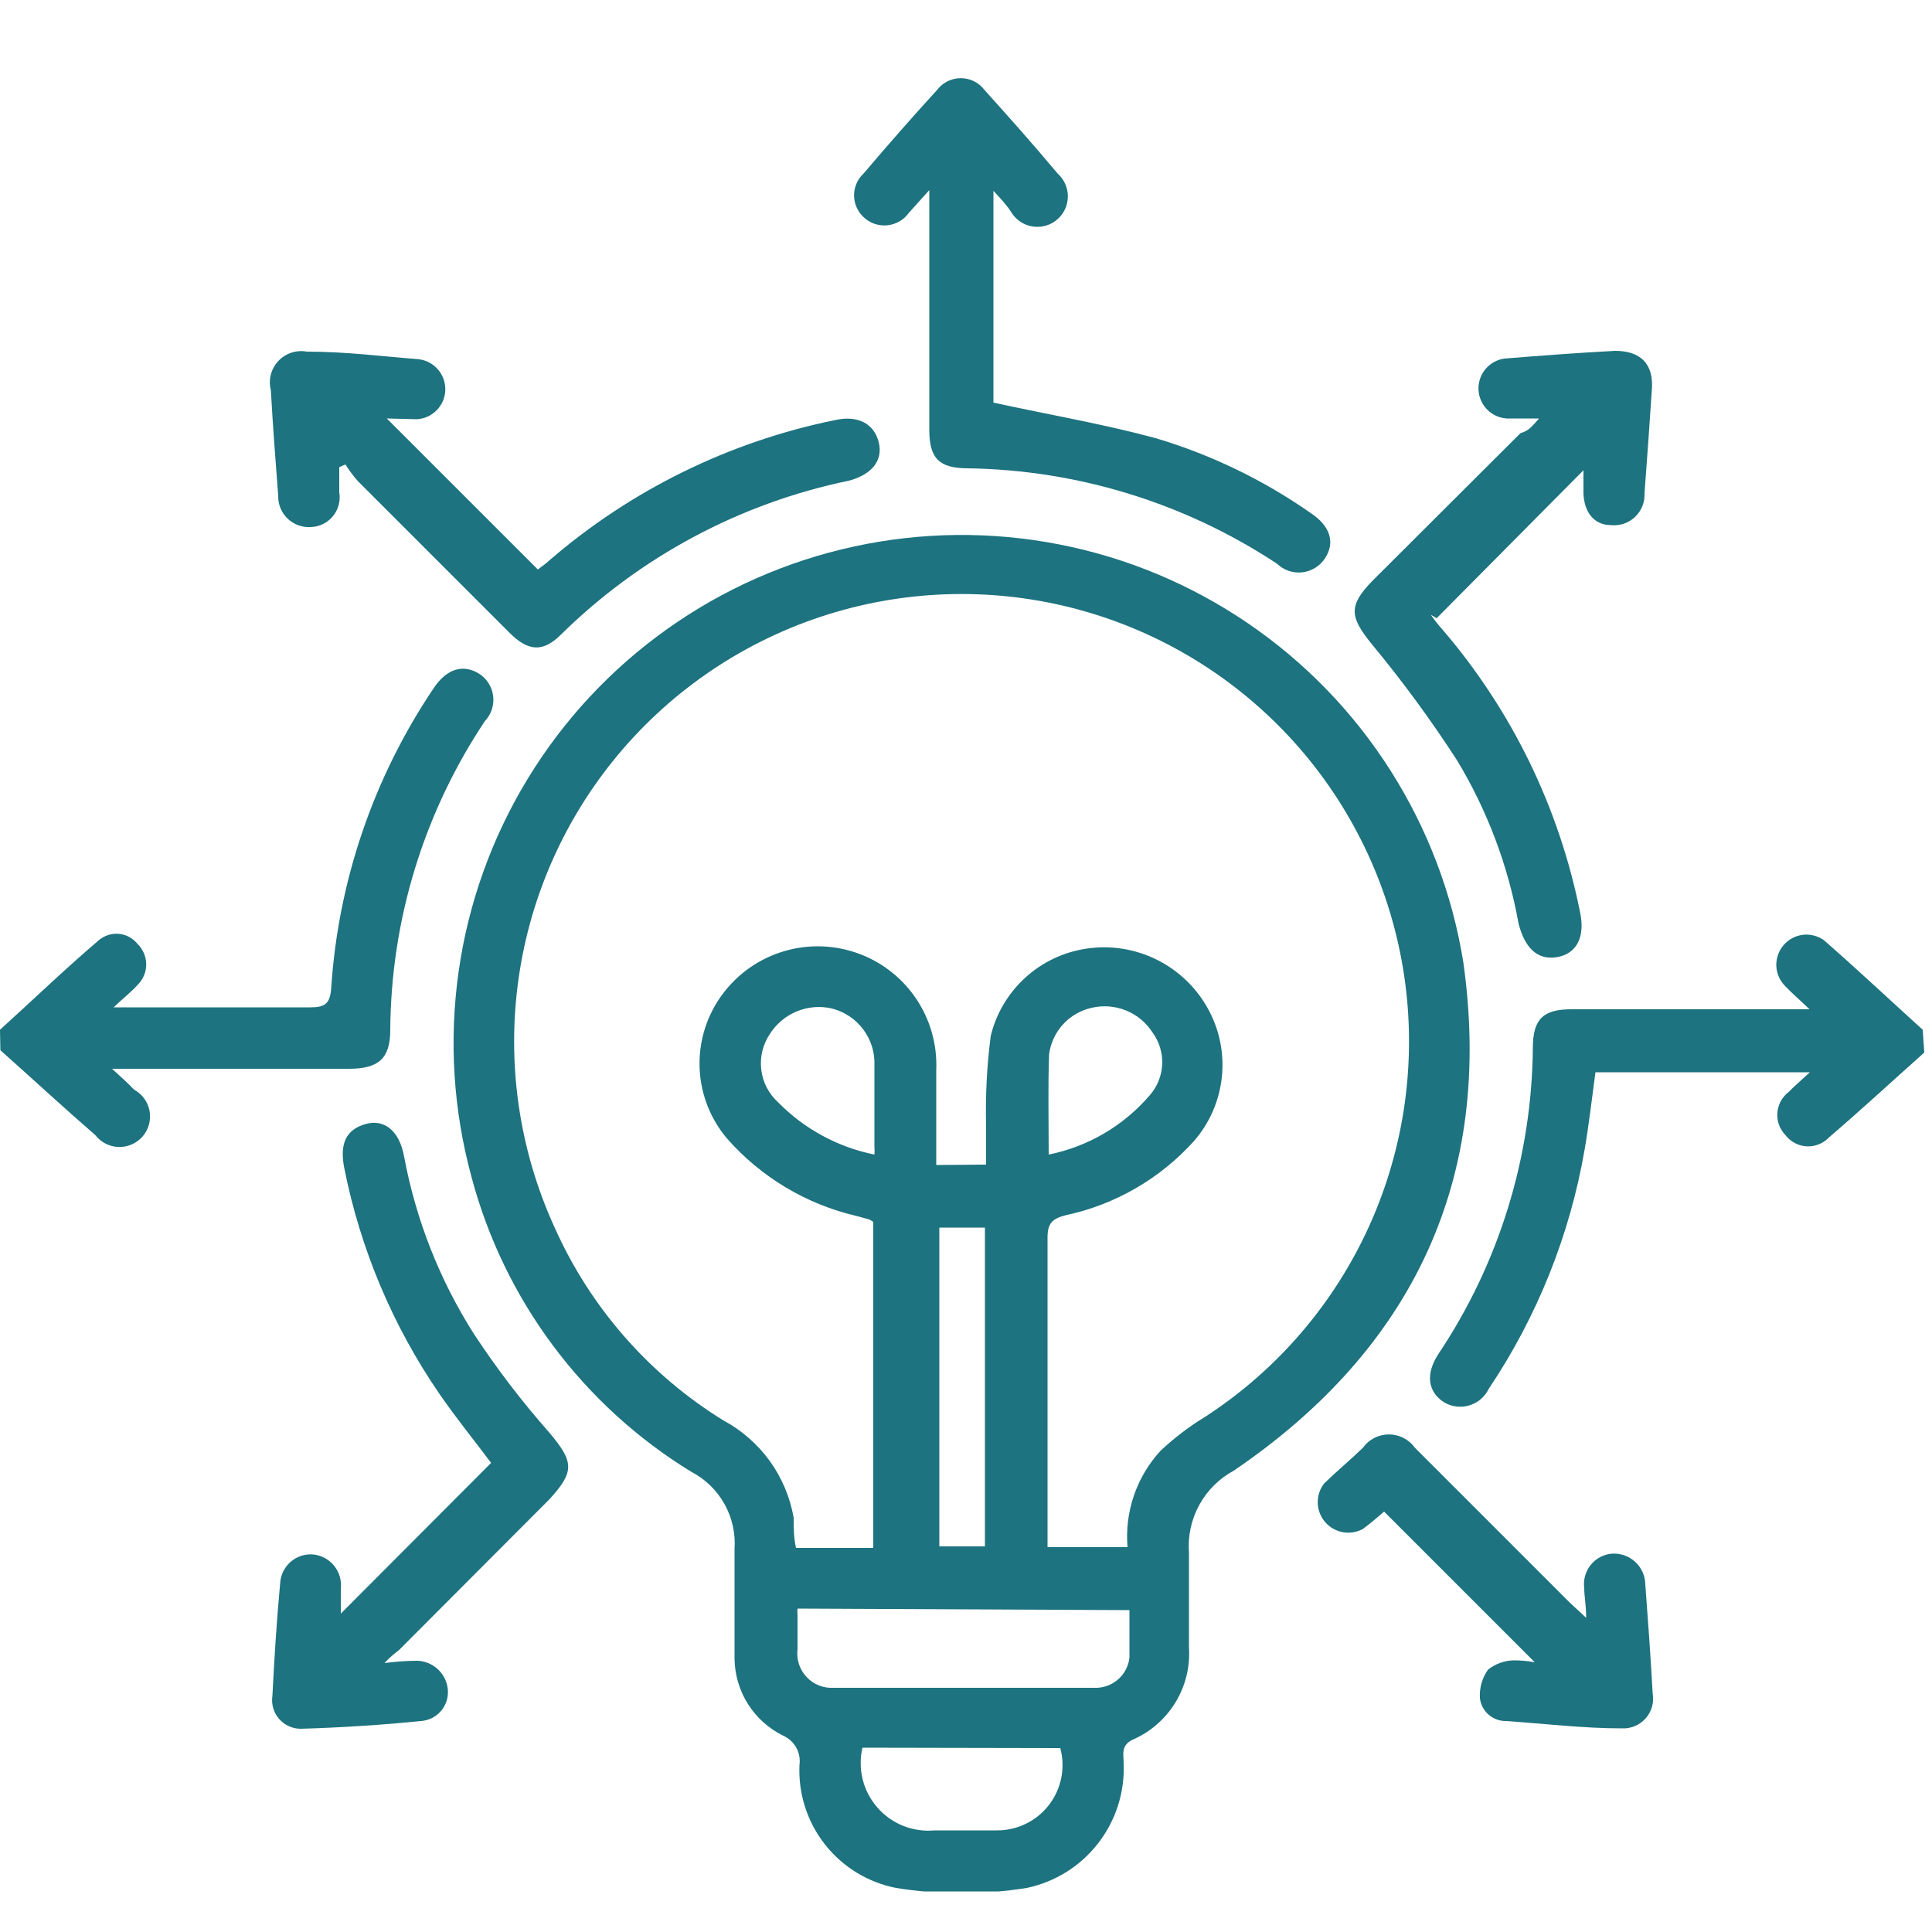
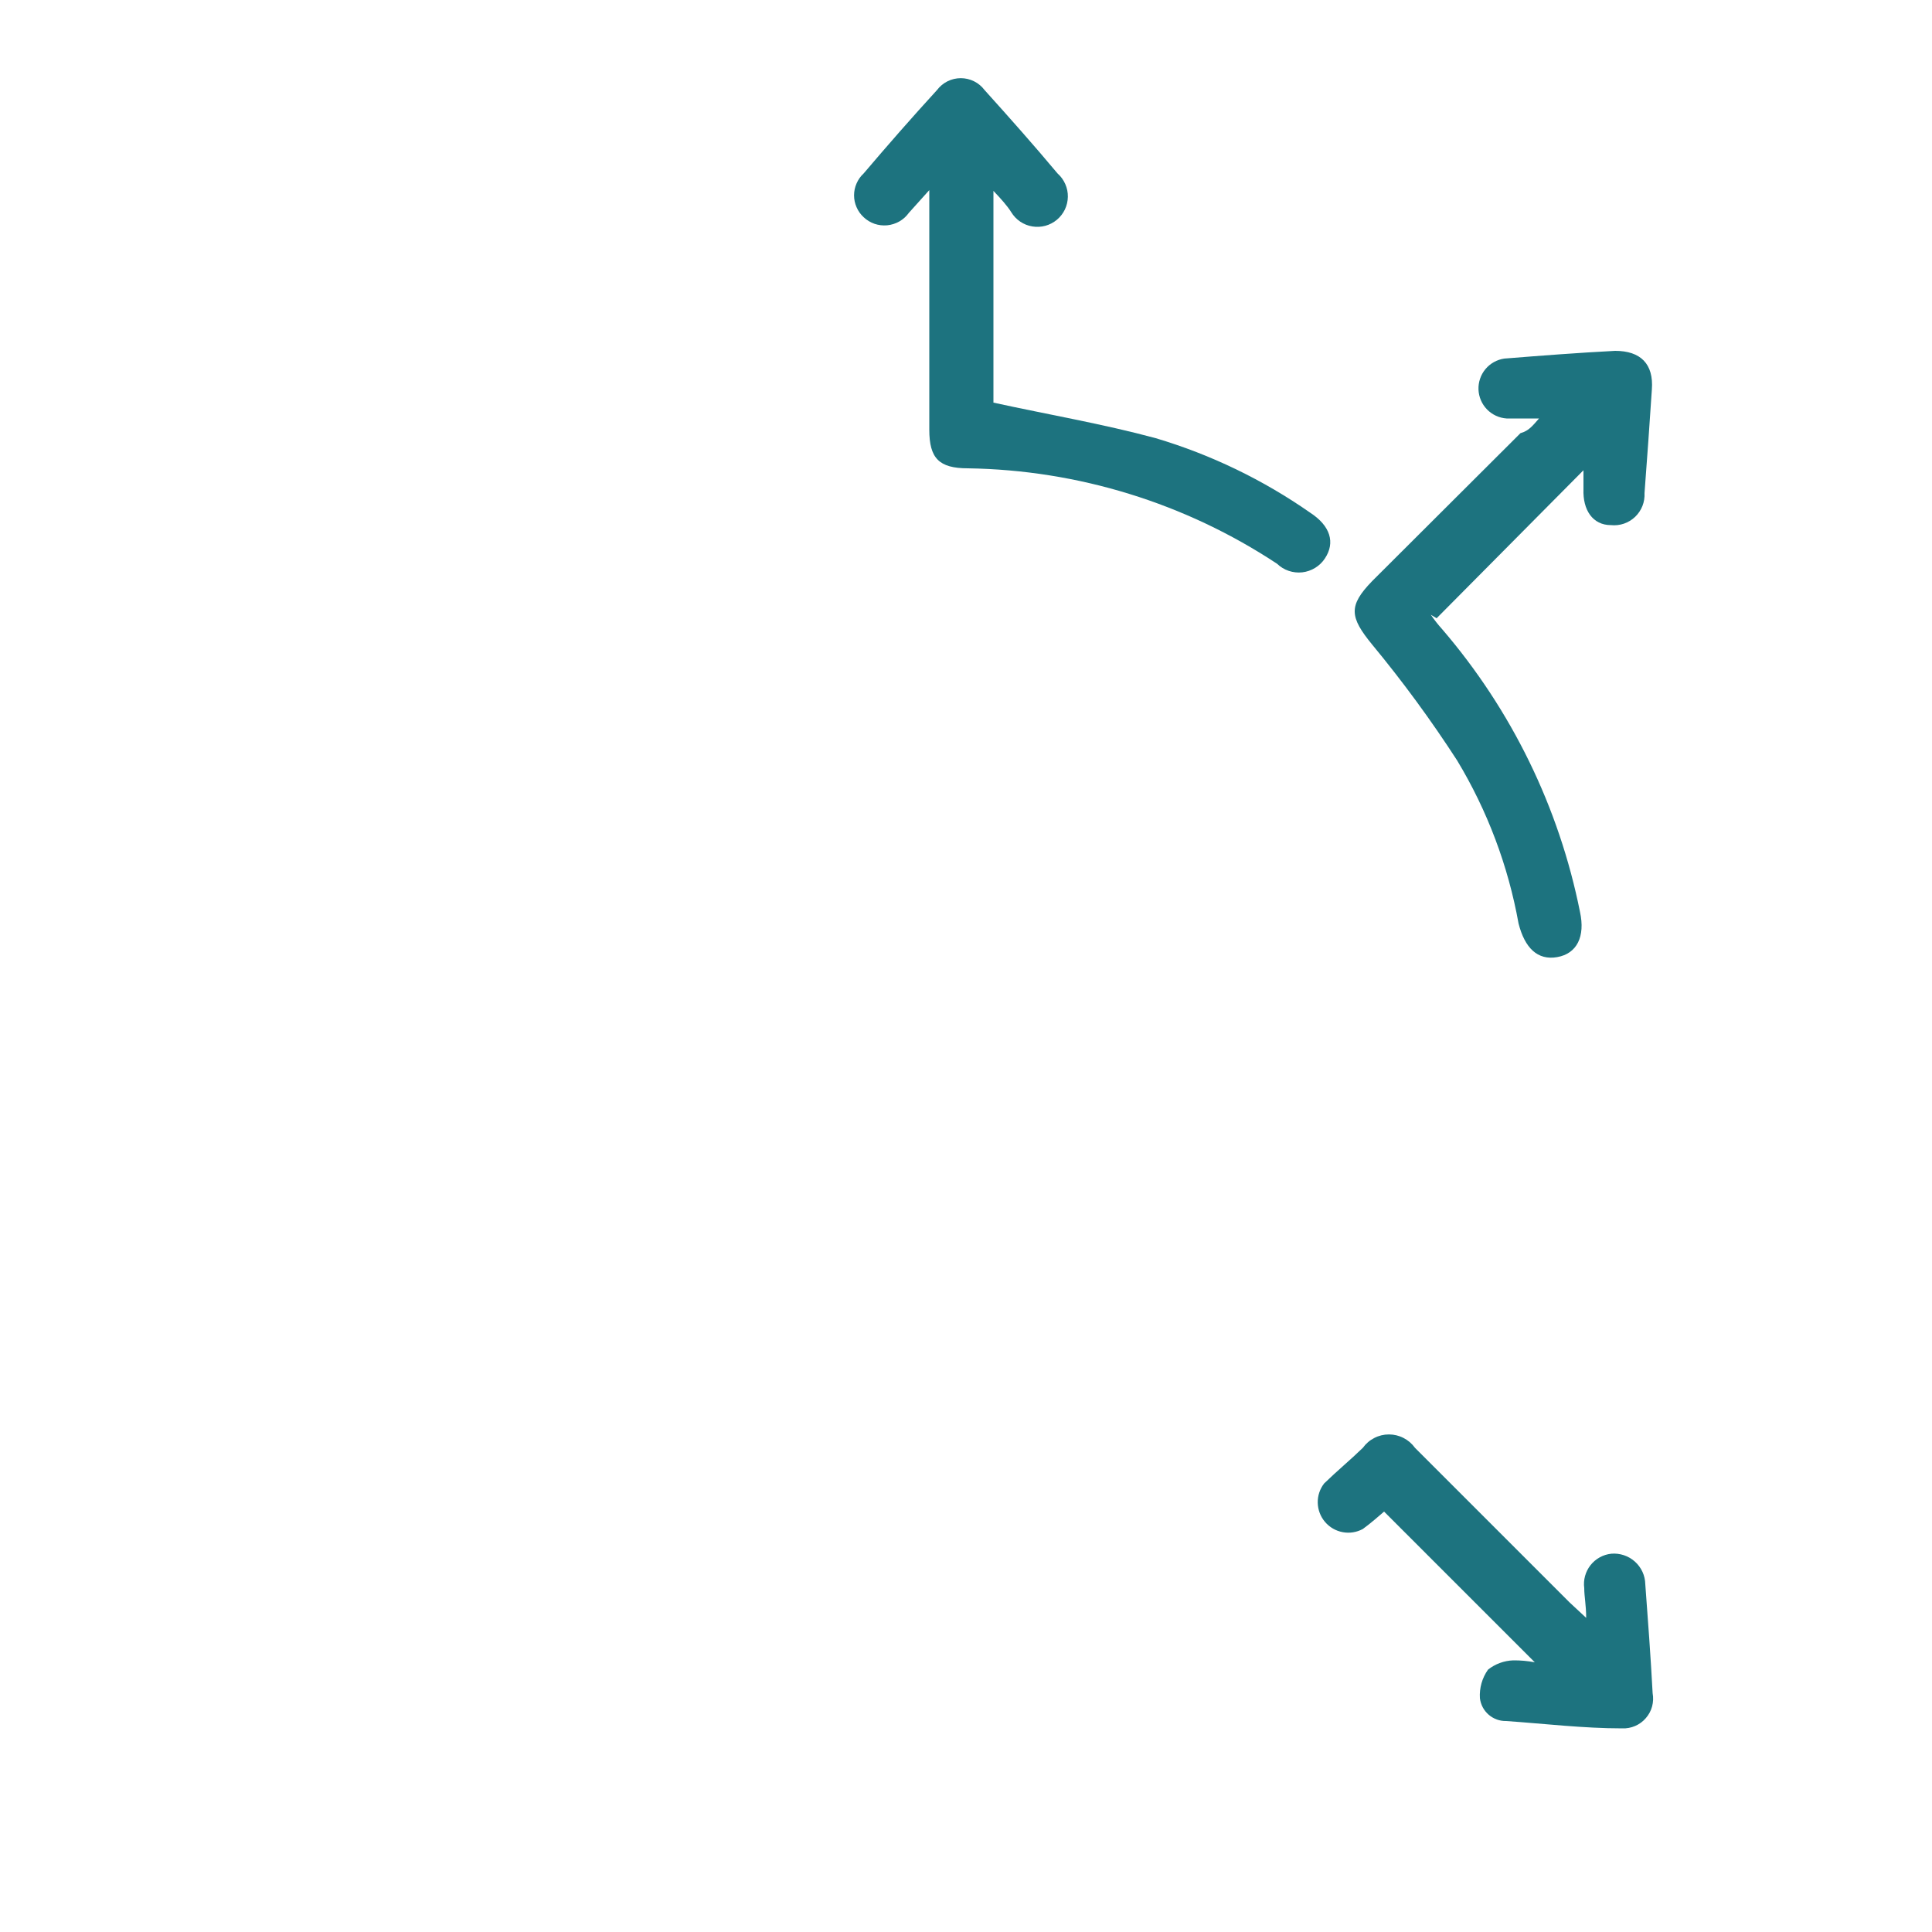
<svg xmlns="http://www.w3.org/2000/svg" width="50" height="50" viewBox="0 0 50 50" fill="none">
  <g clip-path="url(#clip0_2086_372)">
-     <path d="M0 26.65C0.85 25.88 1.68 25.08 2.56 24.33C2.632 24.27 2.715 24.224 2.804 24.197C2.894 24.169 2.988 24.159 3.081 24.169C3.175 24.178 3.265 24.206 3.347 24.251C3.429 24.296 3.502 24.357 3.56 24.43C3.631 24.499 3.687 24.581 3.725 24.672C3.764 24.763 3.784 24.861 3.784 24.96C3.784 25.059 3.764 25.157 3.725 25.248C3.687 25.339 3.631 25.421 3.56 25.49C3.39 25.68 3.18 25.84 2.94 26.07C3.12 26.07 3.24 26.07 3.35 26.07C4.91 26.07 6.48 26.07 8.04 26.07C8.41 26.07 8.54 25.97 8.57 25.59C8.75 22.803 9.668 20.115 11.23 17.8C11.56 17.31 11.98 17.18 12.39 17.43C12.491 17.493 12.577 17.577 12.641 17.677C12.706 17.776 12.747 17.889 12.762 18.007C12.777 18.125 12.766 18.244 12.73 18.358C12.693 18.47 12.632 18.574 12.55 18.66C10.969 21.03 10.117 23.811 10.1 26.66C10.1 27.4 9.79 27.66 9.03 27.66H2.9C3.14 27.88 3.31 28.03 3.47 28.2C3.573 28.256 3.663 28.334 3.732 28.429C3.801 28.524 3.848 28.633 3.87 28.749C3.891 28.864 3.887 28.983 3.857 29.097C3.827 29.21 3.772 29.316 3.696 29.405C3.62 29.495 3.525 29.566 3.418 29.614C3.311 29.663 3.194 29.686 3.077 29.684C2.959 29.682 2.844 29.653 2.739 29.601C2.634 29.548 2.542 29.473 2.47 29.38C1.64 28.66 0.83 27.91 0.01 27.18L0 26.65Z" fill="#1D737F" />
-     <path d="M49.8 27.24C48.98 27.97 48.17 28.72 47.33 29.44C47.256 29.517 47.167 29.577 47.068 29.616C46.969 29.655 46.863 29.673 46.756 29.667C46.65 29.661 46.546 29.633 46.452 29.583C46.358 29.534 46.275 29.464 46.21 29.38C46.136 29.304 46.079 29.213 46.042 29.114C46.005 29.014 45.99 28.908 45.998 28.802C46.006 28.696 46.036 28.593 46.086 28.5C46.136 28.406 46.206 28.325 46.29 28.26C46.45 28.1 46.62 27.95 46.84 27.75H41.29C41.2 28.42 41.12 29.11 41.01 29.75C40.627 31.965 39.782 34.074 38.53 35.94C38.481 36.043 38.411 36.134 38.324 36.209C38.238 36.283 38.136 36.338 38.027 36.371C37.918 36.404 37.803 36.414 37.69 36.4C37.577 36.386 37.468 36.349 37.37 36.29C36.95 36.02 36.89 35.56 37.22 35.05C38.793 32.702 39.645 29.946 39.67 27.12C39.67 26.36 39.95 26.12 40.67 26.12H46.83C46.56 25.86 46.37 25.7 46.2 25.52C46.062 25.382 45.98 25.197 45.971 25.002C45.963 24.807 46.028 24.615 46.154 24.466C46.279 24.316 46.457 24.219 46.65 24.194C46.844 24.169 47.04 24.218 47.2 24.33C48.07 25.09 48.91 25.88 49.76 26.65L49.8 27.24Z" fill="#1D737F" />
-     <path d="M19.01 41.31C19.01 40.91 19.01 40.5 19.01 40.09C19.039 39.684 18.948 39.278 18.749 38.923C18.55 38.567 18.252 38.278 17.89 38.09C15.081 36.37 13.043 33.634 12.2 30.45C11.731 28.727 11.618 26.927 11.867 25.159C12.116 23.391 12.723 21.692 13.65 20.166C14.577 18.64 15.805 17.319 17.26 16.284C18.714 15.248 20.364 14.519 22.109 14.142C23.854 13.764 25.658 13.746 27.41 14.089C29.163 14.431 30.827 15.127 32.302 16.134C33.776 17.14 35.031 18.437 35.988 19.944C36.946 21.451 37.586 23.137 37.87 24.9C38.66 30.49 36.58 34.9 31.93 38.06C31.553 38.264 31.242 38.572 31.037 38.948C30.831 39.325 30.738 39.752 30.77 40.18C30.77 41 30.77 41.81 30.77 42.63C30.804 43.129 30.683 43.627 30.423 44.054C30.164 44.482 29.779 44.819 29.32 45.02C29 45.17 29.08 45.4 29.08 45.63C29.113 46.379 28.878 47.114 28.418 47.706C27.959 48.298 27.304 48.707 26.57 48.86C25.451 49.04 24.31 49.04 23.19 48.86C22.462 48.717 21.809 48.318 21.35 47.734C20.891 47.151 20.657 46.422 20.69 45.68C20.712 45.525 20.683 45.367 20.608 45.23C20.532 45.093 20.413 44.984 20.27 44.92C19.895 44.736 19.579 44.452 19.356 44.099C19.134 43.746 19.014 43.337 19.01 42.92C19.01 42.4 19.01 41.92 19.01 41.35V41.31ZM25.52 30.14C25.52 29.77 25.52 29.44 25.52 29.14C25.5 28.361 25.54 27.582 25.64 26.81C25.781 26.229 26.093 25.704 26.535 25.301C26.977 24.898 27.529 24.637 28.12 24.55C28.743 24.457 29.379 24.558 29.942 24.839C30.506 25.12 30.969 25.567 31.27 26.12C31.564 26.658 31.687 27.273 31.62 27.883C31.554 28.493 31.303 29.068 30.9 29.53C30.024 30.504 28.862 31.176 27.58 31.45C27.23 31.54 27.11 31.66 27.11 32.03C27.11 34.55 27.11 37.03 27.11 39.59V40.04H29.18C29.142 39.587 29.199 39.13 29.347 38.7C29.495 38.269 29.731 37.874 30.04 37.54C30.396 37.208 30.784 36.913 31.2 36.66C33.058 35.451 34.531 33.734 35.442 31.713C36.353 29.692 36.665 27.452 36.341 25.259C36.016 23.065 35.069 21.012 33.612 19.341C32.154 17.67 30.248 16.453 28.119 15.834C25.99 15.215 23.729 15.22 21.602 15.848C19.476 16.477 17.575 17.703 16.125 19.38C14.675 21.057 13.737 23.115 13.423 25.31C13.108 27.504 13.43 29.743 14.35 31.76C15.271 33.828 16.794 35.571 18.72 36.76C19.195 37.014 19.605 37.374 19.921 37.81C20.236 38.247 20.448 38.749 20.54 39.28C20.54 39.53 20.54 39.79 20.6 40.06H22.6V31.62L22.5 31.56L22.17 31.47C20.872 31.169 19.701 30.47 18.82 29.47C18.394 28.97 18.144 28.345 18.108 27.689C18.072 27.033 18.252 26.384 18.62 25.84C18.995 25.287 19.539 24.87 20.172 24.655C20.804 24.439 21.49 24.436 22.124 24.645C22.759 24.854 23.308 25.265 23.688 25.814C24.068 26.364 24.258 27.023 24.23 27.69C24.23 28.5 24.23 29.31 24.23 30.15L25.52 30.14ZM20.64 41.63C20.634 41.687 20.634 41.744 20.64 41.8C20.64 42.09 20.64 42.38 20.64 42.68C20.624 42.81 20.636 42.942 20.677 43.067C20.717 43.192 20.785 43.306 20.875 43.401C20.964 43.497 21.074 43.572 21.196 43.62C21.318 43.668 21.449 43.688 21.58 43.68H28.31C28.534 43.692 28.754 43.617 28.925 43.472C29.096 43.328 29.205 43.123 29.23 42.9C29.23 42.5 29.23 42.1 29.23 41.67L20.64 41.63ZM22.32 45.23C22.257 45.5 22.259 45.782 22.326 46.051C22.393 46.321 22.524 46.57 22.707 46.779C22.889 46.989 23.119 47.151 23.377 47.254C23.635 47.356 23.914 47.396 24.19 47.37C24.73 47.37 25.27 47.37 25.8 47.37C26.06 47.371 26.317 47.313 26.551 47.198C26.785 47.084 26.989 46.917 27.148 46.711C27.306 46.505 27.415 46.265 27.466 46.01C27.517 45.755 27.508 45.491 27.44 45.24L22.32 45.23ZM25.49 40.02V31.77H24.31V40.02H25.49ZM22.63 29.88C22.636 29.814 22.636 29.747 22.63 29.68C22.63 29.013 22.63 28.313 22.63 27.58C22.645 27.244 22.544 26.914 22.343 26.644C22.143 26.375 21.856 26.183 21.53 26.1C21.229 26.03 20.914 26.055 20.627 26.172C20.341 26.288 20.098 26.49 19.93 26.75C19.744 27.022 19.662 27.352 19.701 27.68C19.739 28.007 19.895 28.309 20.14 28.53C20.816 29.219 21.684 29.689 22.63 29.88ZM27.14 29.88C28.161 29.675 29.084 29.132 29.76 28.34C29.955 28.116 30.067 27.832 30.078 27.536C30.088 27.239 29.998 26.948 29.82 26.71C29.656 26.458 29.418 26.262 29.139 26.15C28.86 26.037 28.553 26.013 28.26 26.08C27.973 26.142 27.711 26.292 27.513 26.508C27.314 26.725 27.187 26.998 27.15 27.29C27.12 28.15 27.14 29 27.14 29.9V29.88Z" fill="#1D737F" />
-     <path d="M10.01 10.83L13.92 14.74C14 14.67 14.12 14.6 14.22 14.5C16.335 12.676 18.883 11.426 21.62 10.87C22.21 10.74 22.62 10.97 22.74 11.44C22.86 11.91 22.57 12.28 21.97 12.44C19.146 13.024 16.552 14.413 14.5 16.44C14.05 16.88 13.67 16.86 13.19 16.38L9.26 12.45C9.142 12.316 9.035 12.172 8.94 12.02L8.78 12.09C8.78 12.31 8.78 12.52 8.78 12.74C8.799 12.849 8.794 12.961 8.765 13.067C8.737 13.174 8.686 13.274 8.616 13.359C8.546 13.445 8.458 13.514 8.359 13.562C8.259 13.611 8.151 13.637 8.04 13.64C7.931 13.647 7.821 13.631 7.718 13.593C7.615 13.555 7.521 13.496 7.441 13.42C7.362 13.344 7.3 13.252 7.259 13.151C7.217 13.049 7.197 12.94 7.2 12.83C7.13 11.92 7.06 11.01 7.01 10.1C6.976 9.968 6.975 9.83 7.009 9.698C7.042 9.566 7.108 9.445 7.201 9.345C7.294 9.245 7.41 9.171 7.539 9.128C7.668 9.085 7.806 9.075 7.94 9.1C8.94 9.1 9.88 9.22 10.86 9.3C11.051 9.329 11.224 9.427 11.347 9.576C11.469 9.725 11.532 9.914 11.524 10.107C11.515 10.299 11.435 10.482 11.3 10.619C11.164 10.756 10.983 10.839 10.79 10.85L10.01 10.83Z" fill="#1D737F" />
-     <path d="M9.95 43.04C10.225 43.003 10.502 42.983 10.78 42.98C10.984 42.982 11.18 43.06 11.33 43.198C11.48 43.337 11.573 43.527 11.59 43.73C11.598 43.828 11.587 43.928 11.557 44.022C11.526 44.116 11.478 44.203 11.414 44.279C11.349 44.354 11.271 44.416 11.183 44.461C11.095 44.505 10.999 44.532 10.9 44.54C9.9 44.64 8.83 44.71 7.79 44.74C7.683 44.741 7.577 44.719 7.479 44.675C7.381 44.631 7.294 44.567 7.224 44.486C7.153 44.405 7.101 44.31 7.071 44.207C7.041 44.104 7.034 43.996 7.05 43.89C7.1 42.89 7.16 41.95 7.25 40.98C7.255 40.873 7.281 40.769 7.328 40.673C7.374 40.577 7.44 40.492 7.52 40.421C7.6 40.351 7.694 40.298 7.795 40.265C7.897 40.233 8.004 40.22 8.11 40.23C8.215 40.241 8.317 40.273 8.41 40.324C8.503 40.375 8.585 40.444 8.651 40.527C8.717 40.609 8.766 40.705 8.795 40.806C8.824 40.908 8.833 41.015 8.82 41.12C8.82 41.34 8.82 41.56 8.82 41.76L12.71 37.86C12.3 37.31 11.81 36.71 11.37 36.07C10.162 34.31 9.325 32.323 8.91 30.23C8.78 29.58 8.97 29.23 9.46 29.09C9.95 28.95 10.34 29.27 10.46 29.94C10.765 31.572 11.379 33.13 12.27 34.53C12.86 35.425 13.511 36.277 14.22 37.08C14.85 37.83 14.88 38.08 14.22 38.8L10.33 42.7C10.194 42.802 10.066 42.916 9.95 43.04Z" fill="#1D737F" />
    <path d="M39.83 10.83H38.99C38.798 10.817 38.617 10.733 38.483 10.595C38.349 10.457 38.271 10.274 38.263 10.082C38.256 9.89 38.32 9.701 38.443 9.553C38.566 9.405 38.74 9.308 38.93 9.28C39.93 9.2 40.84 9.13 41.8 9.08C42.46 9.08 42.8 9.42 42.75 10.08C42.69 10.97 42.63 11.86 42.56 12.76C42.566 12.874 42.548 12.988 42.506 13.095C42.464 13.201 42.399 13.297 42.317 13.376C42.234 13.455 42.135 13.515 42.027 13.552C41.919 13.589 41.804 13.602 41.69 13.59C41.22 13.59 40.96 13.2 40.98 12.66C40.98 12.46 40.98 12.27 40.98 12.17L37.18 16L37.03 15.91C37.118 16.04 37.215 16.164 37.32 16.28C39.119 18.373 40.349 20.894 40.89 23.6C41.03 24.24 40.81 24.68 40.3 24.77C39.79 24.86 39.46 24.53 39.3 23.9C39.032 22.408 38.493 20.978 37.71 19.68C37.036 18.638 36.301 17.636 35.51 16.68C34.93 15.97 34.89 15.68 35.51 15.04L39.35 11.21C39.57 11.15 39.67 11.01 39.83 10.83Z" fill="#1D737F" />
    <path d="M25.71 4.94V10.42C27.13 10.73 28.54 10.97 29.91 11.34C31.338 11.765 32.689 12.417 33.91 13.27C34.43 13.61 34.56 14.04 34.29 14.45C34.225 14.55 34.138 14.634 34.037 14.696C33.935 14.759 33.821 14.798 33.703 14.812C33.584 14.825 33.465 14.812 33.352 14.774C33.239 14.736 33.136 14.673 33.05 14.59C30.674 13.02 27.898 12.163 25.05 12.12C24.3 12.12 24.05 11.86 24.05 11.12V4.92L23.52 5.51C23.455 5.6 23.372 5.676 23.275 5.731C23.178 5.786 23.071 5.82 22.96 5.831C22.849 5.841 22.738 5.828 22.632 5.792C22.527 5.755 22.431 5.697 22.35 5.62C22.272 5.548 22.21 5.461 22.168 5.363C22.125 5.266 22.103 5.161 22.103 5.055C22.103 4.949 22.125 4.844 22.168 4.747C22.21 4.649 22.272 4.562 22.35 4.49C22.97 3.76 23.6 3.04 24.25 2.33C24.322 2.235 24.415 2.157 24.521 2.104C24.628 2.051 24.746 2.023 24.865 2.023C24.984 2.023 25.102 2.051 25.209 2.104C25.316 2.157 25.408 2.235 25.48 2.33C26.12 3.04 26.76 3.76 27.37 4.49C27.455 4.565 27.523 4.658 27.569 4.763C27.615 4.867 27.638 4.979 27.636 5.093C27.634 5.207 27.608 5.319 27.559 5.422C27.51 5.524 27.439 5.615 27.352 5.688C27.264 5.761 27.162 5.814 27.052 5.844C26.943 5.873 26.828 5.879 26.716 5.86C26.603 5.842 26.497 5.799 26.402 5.735C26.308 5.671 26.229 5.587 26.17 5.49C26.07 5.33 25.91 5.15 25.71 4.94Z" fill="#1D737F" />
    <path d="M39.72 43.02L35.82 39.12C35.69 39.23 35.49 39.41 35.27 39.57C35.11 39.657 34.926 39.686 34.748 39.652C34.569 39.619 34.408 39.525 34.29 39.386C34.173 39.248 34.107 39.073 34.103 38.892C34.099 38.71 34.158 38.533 34.27 38.39C34.6 38.07 34.95 37.78 35.27 37.47C35.347 37.363 35.448 37.275 35.566 37.215C35.683 37.154 35.813 37.123 35.945 37.123C36.077 37.123 36.207 37.154 36.324 37.215C36.442 37.275 36.543 37.363 36.62 37.47L40.62 41.47L41.05 41.87C41.05 41.54 41 41.32 41 41.1C40.986 40.995 40.993 40.889 41.021 40.787C41.049 40.685 41.097 40.59 41.162 40.507C41.227 40.424 41.309 40.355 41.401 40.304C41.493 40.253 41.595 40.221 41.7 40.21C41.81 40.2 41.922 40.214 42.027 40.249C42.132 40.284 42.229 40.34 42.311 40.414C42.394 40.488 42.46 40.578 42.507 40.679C42.553 40.78 42.578 40.889 42.58 41C42.65 41.94 42.72 42.88 42.77 43.82C42.791 43.934 42.786 44.051 42.756 44.163C42.726 44.275 42.67 44.378 42.594 44.465C42.519 44.553 42.424 44.622 42.318 44.668C42.211 44.714 42.096 44.735 41.98 44.73C40.98 44.73 39.98 44.61 38.98 44.54C38.813 44.544 38.652 44.485 38.526 44.376C38.4 44.267 38.32 44.115 38.3 43.95C38.283 43.687 38.357 43.425 38.51 43.21C38.695 43.063 38.923 42.979 39.16 42.97C39.348 42.968 39.535 42.985 39.72 43.02Z" fill="#1D737F" />
  </g>
  <defs>
    <clipPath id="clip0_2086_372">
      <rect width="49.8" height="46.95" fill="white" transform="translate(0 2)" />
    </clipPath>
  </defs>
</svg>